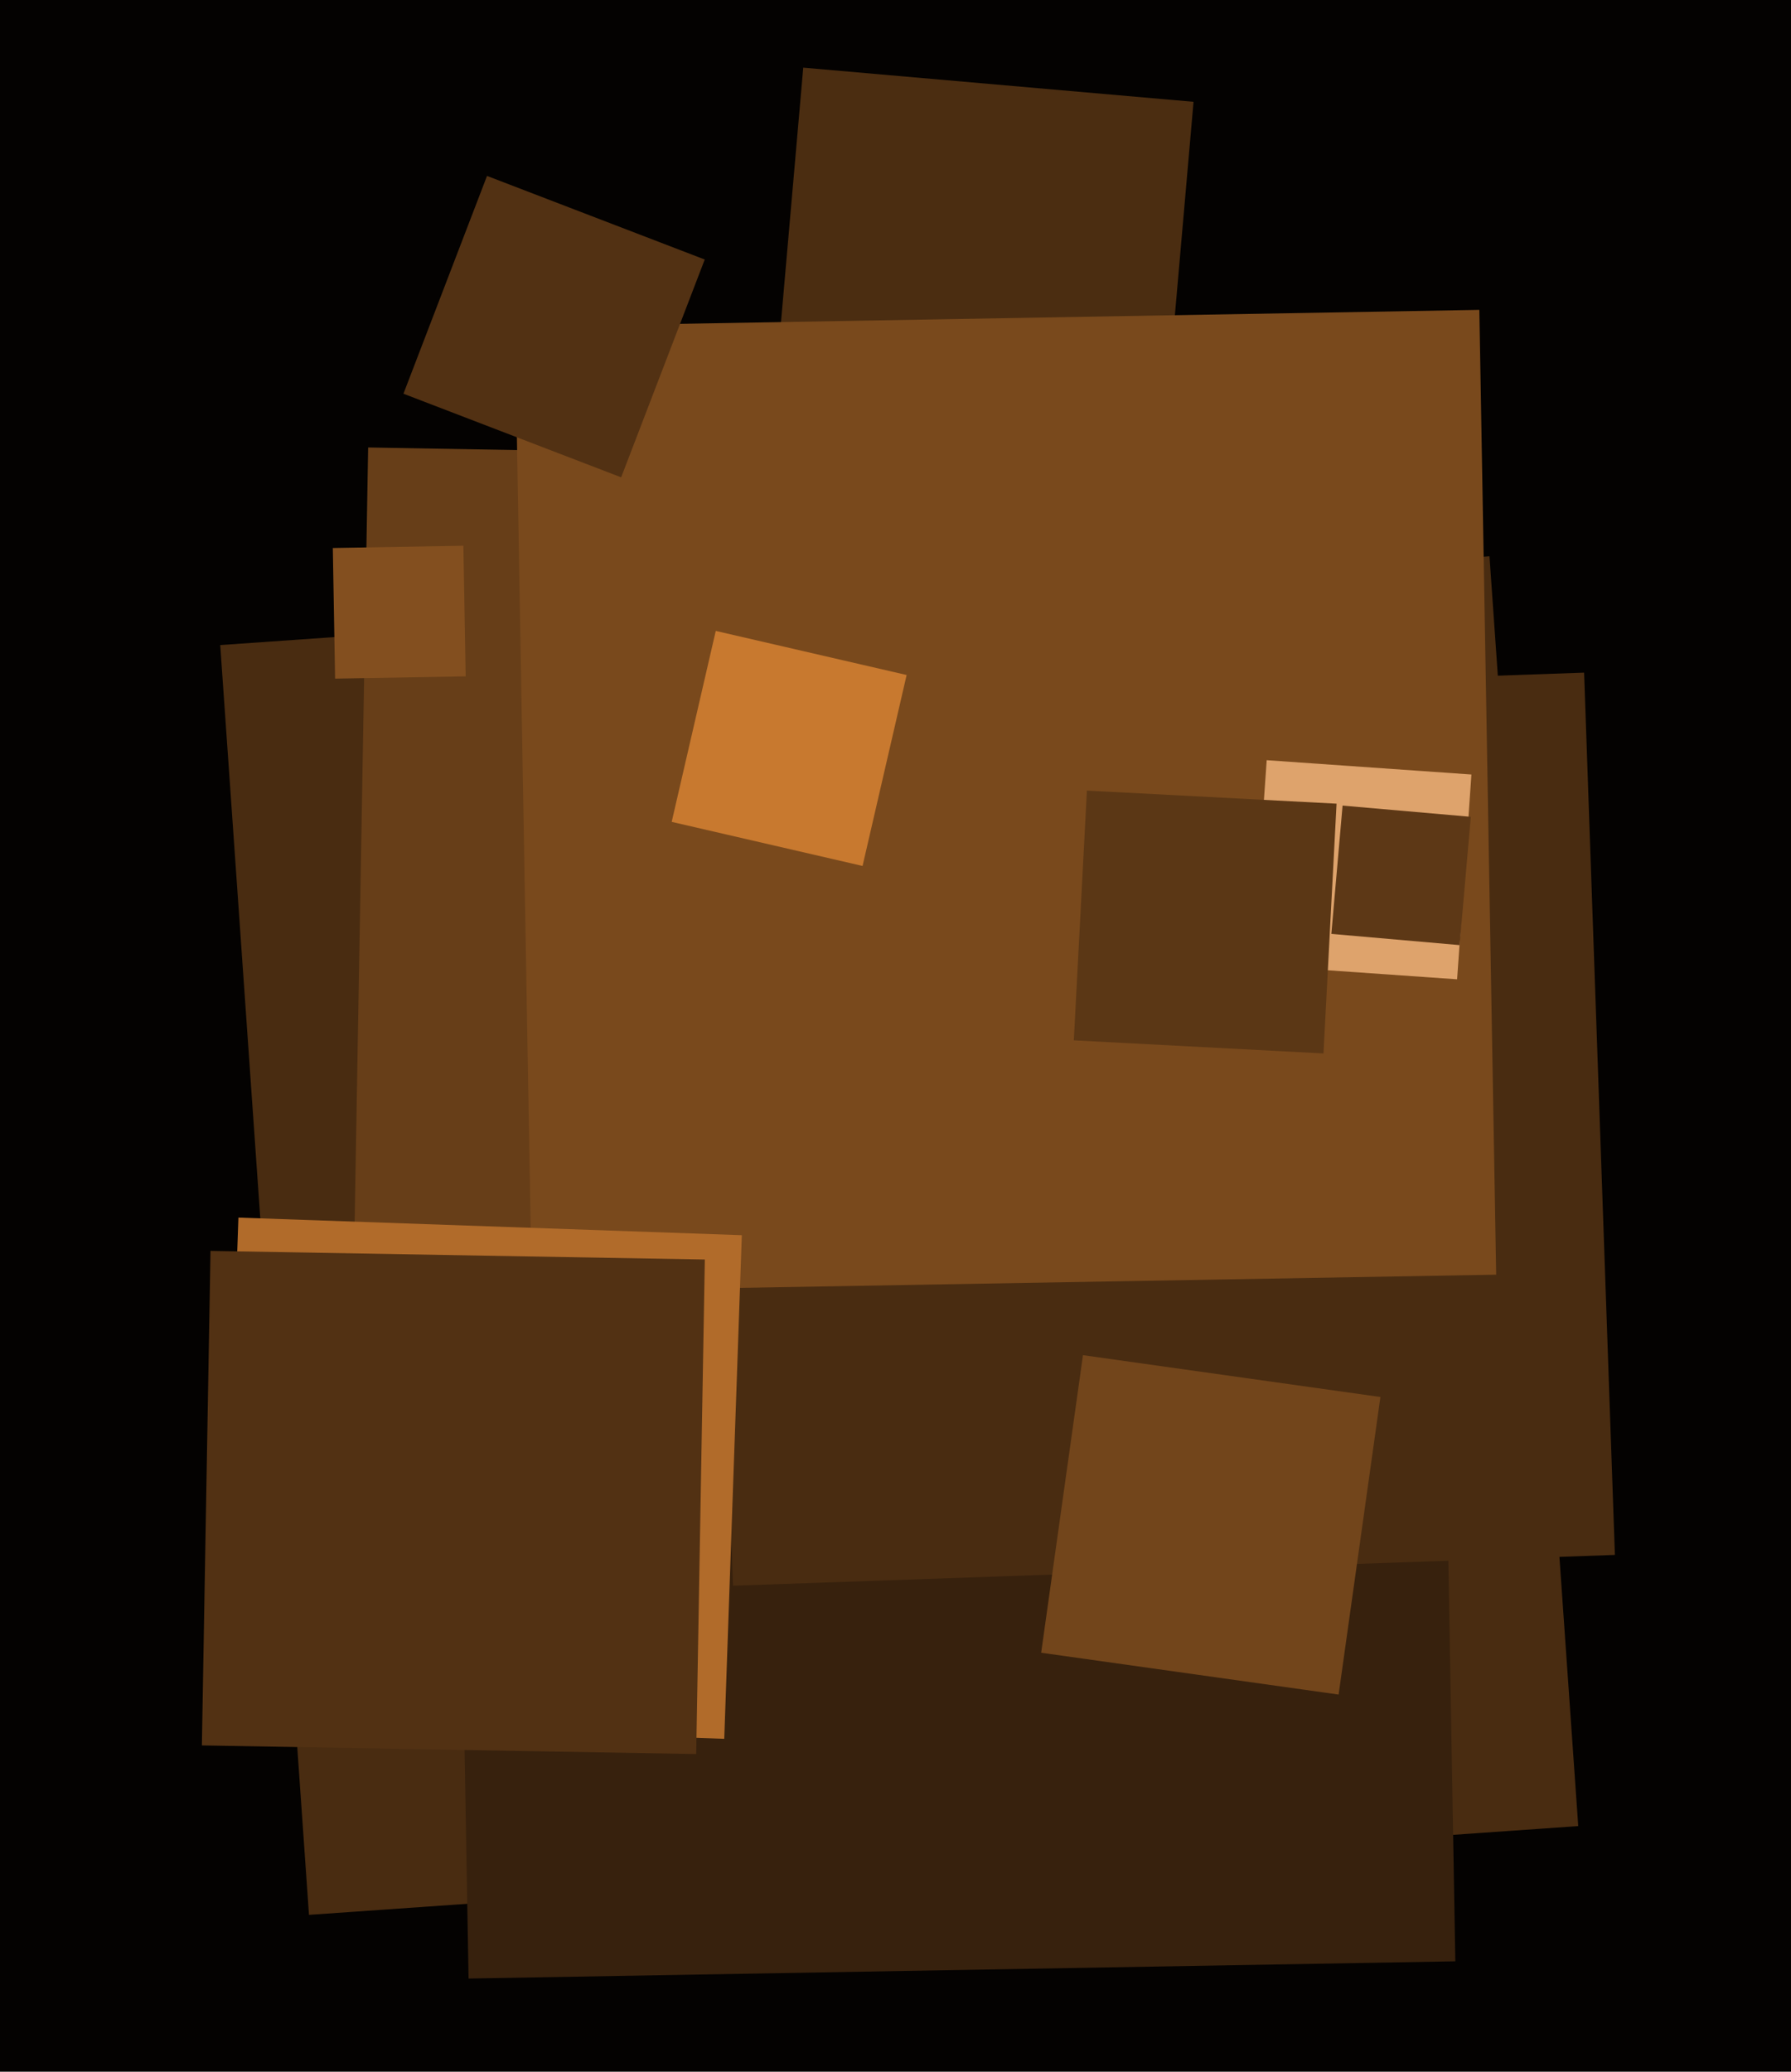
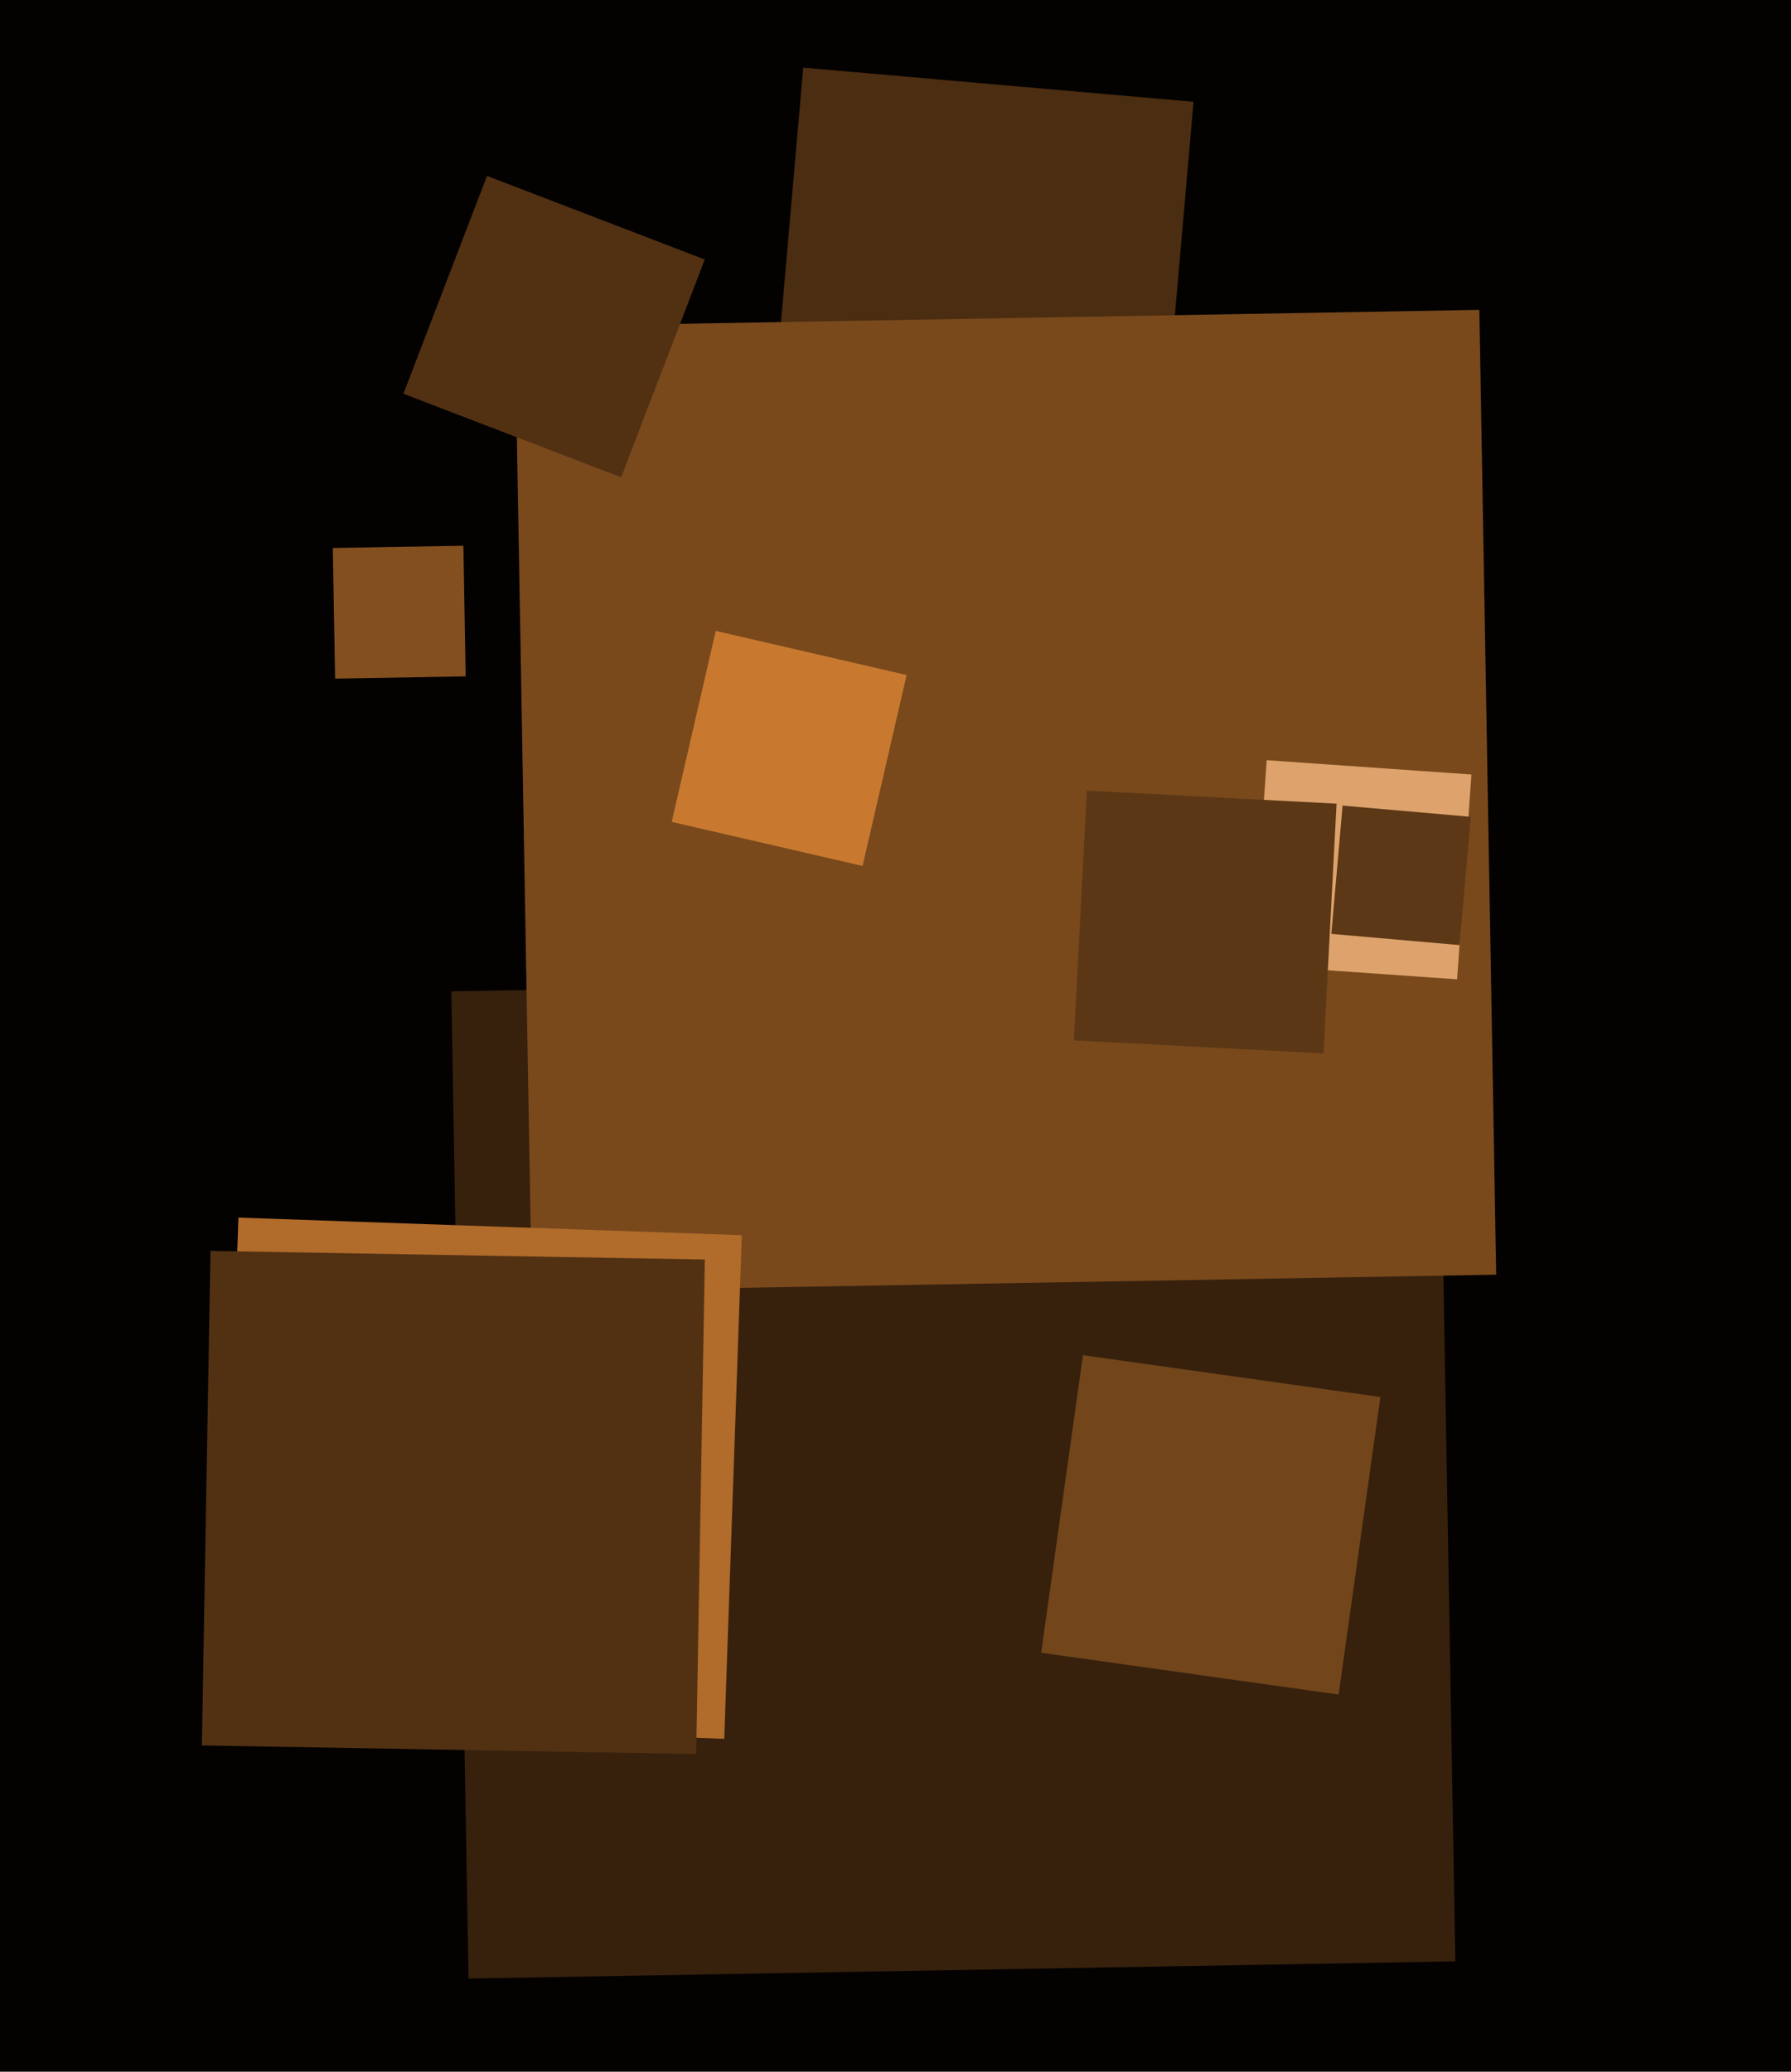
<svg xmlns="http://www.w3.org/2000/svg" width="480px" height="555px">
  <rect width="480" height="555" fill="rgb(4,2,1)" />
-   <polygon points="82.809,512.978 59.022,172.809 399.191,149.022 422.978,489.191" fill="rgb(73,44,17)" />
  <polygon points="310.725,131.876 206.124,122.725 215.275,18.124 319.876,27.275" fill="rgb(75,45,17)" />
  <polygon points="125.578,530.038 120.962,265.578 385.422,260.962 390.038,525.422" fill="rgb(55,33,13)" />
-   <polygon points="368.334,399.124 93.876,394.334 98.666,119.876 373.124,124.666" fill="rgb(103,62,24)" />
-   <polygon points="196.449,424.805 188.195,188.449 424.551,180.195 432.805,416.551" fill="rgb(73,44,17)" />
  <polygon points="142.525,345.986 138.014,87.525 396.475,83.014 400.986,341.475" fill="rgb(121,73,28)" />
  <polygon points="358.757,453.96 279.04,442.757 290.243,363.04 369.96,374.243" fill="rgb(114,69,27)" />
  <polygon points="166.475,127.873 108.127,105.475 130.525,47.127 188.873,69.525" fill="rgb(82,49,19)" />
  <polygon points="390.515,262.351 335.649,258.515 339.485,203.649 394.351,207.485" fill="rgb(222,163,108)" />
  <polygon points="89.808,181.803 89.197,146.808 124.192,146.197 124.803,181.192" fill="rgb(131,79,31)" />
  <polygon points="354.701,282.207 287.793,278.701 291.299,211.793 358.207,215.299" fill="rgb(91,55,21)" />
  <polygon points="194.103,465.815 59.185,461.103 63.897,326.185 198.815,330.897" fill="rgb(177,107,42)" />
  <polygon points="186.584,469.896 54.104,467.584 56.416,335.104 188.896,337.416" fill="rgb(82,49,19)" />
  <polygon points="391.181,253.188 356.812,250.181 359.819,215.812 394.188,218.819" fill="rgb(93,56,22)" />
  <polygon points="231.172,231.982 180.018,220.172 191.828,169.018 242.982,180.828" fill="rgb(200,121,47)" />
</svg>